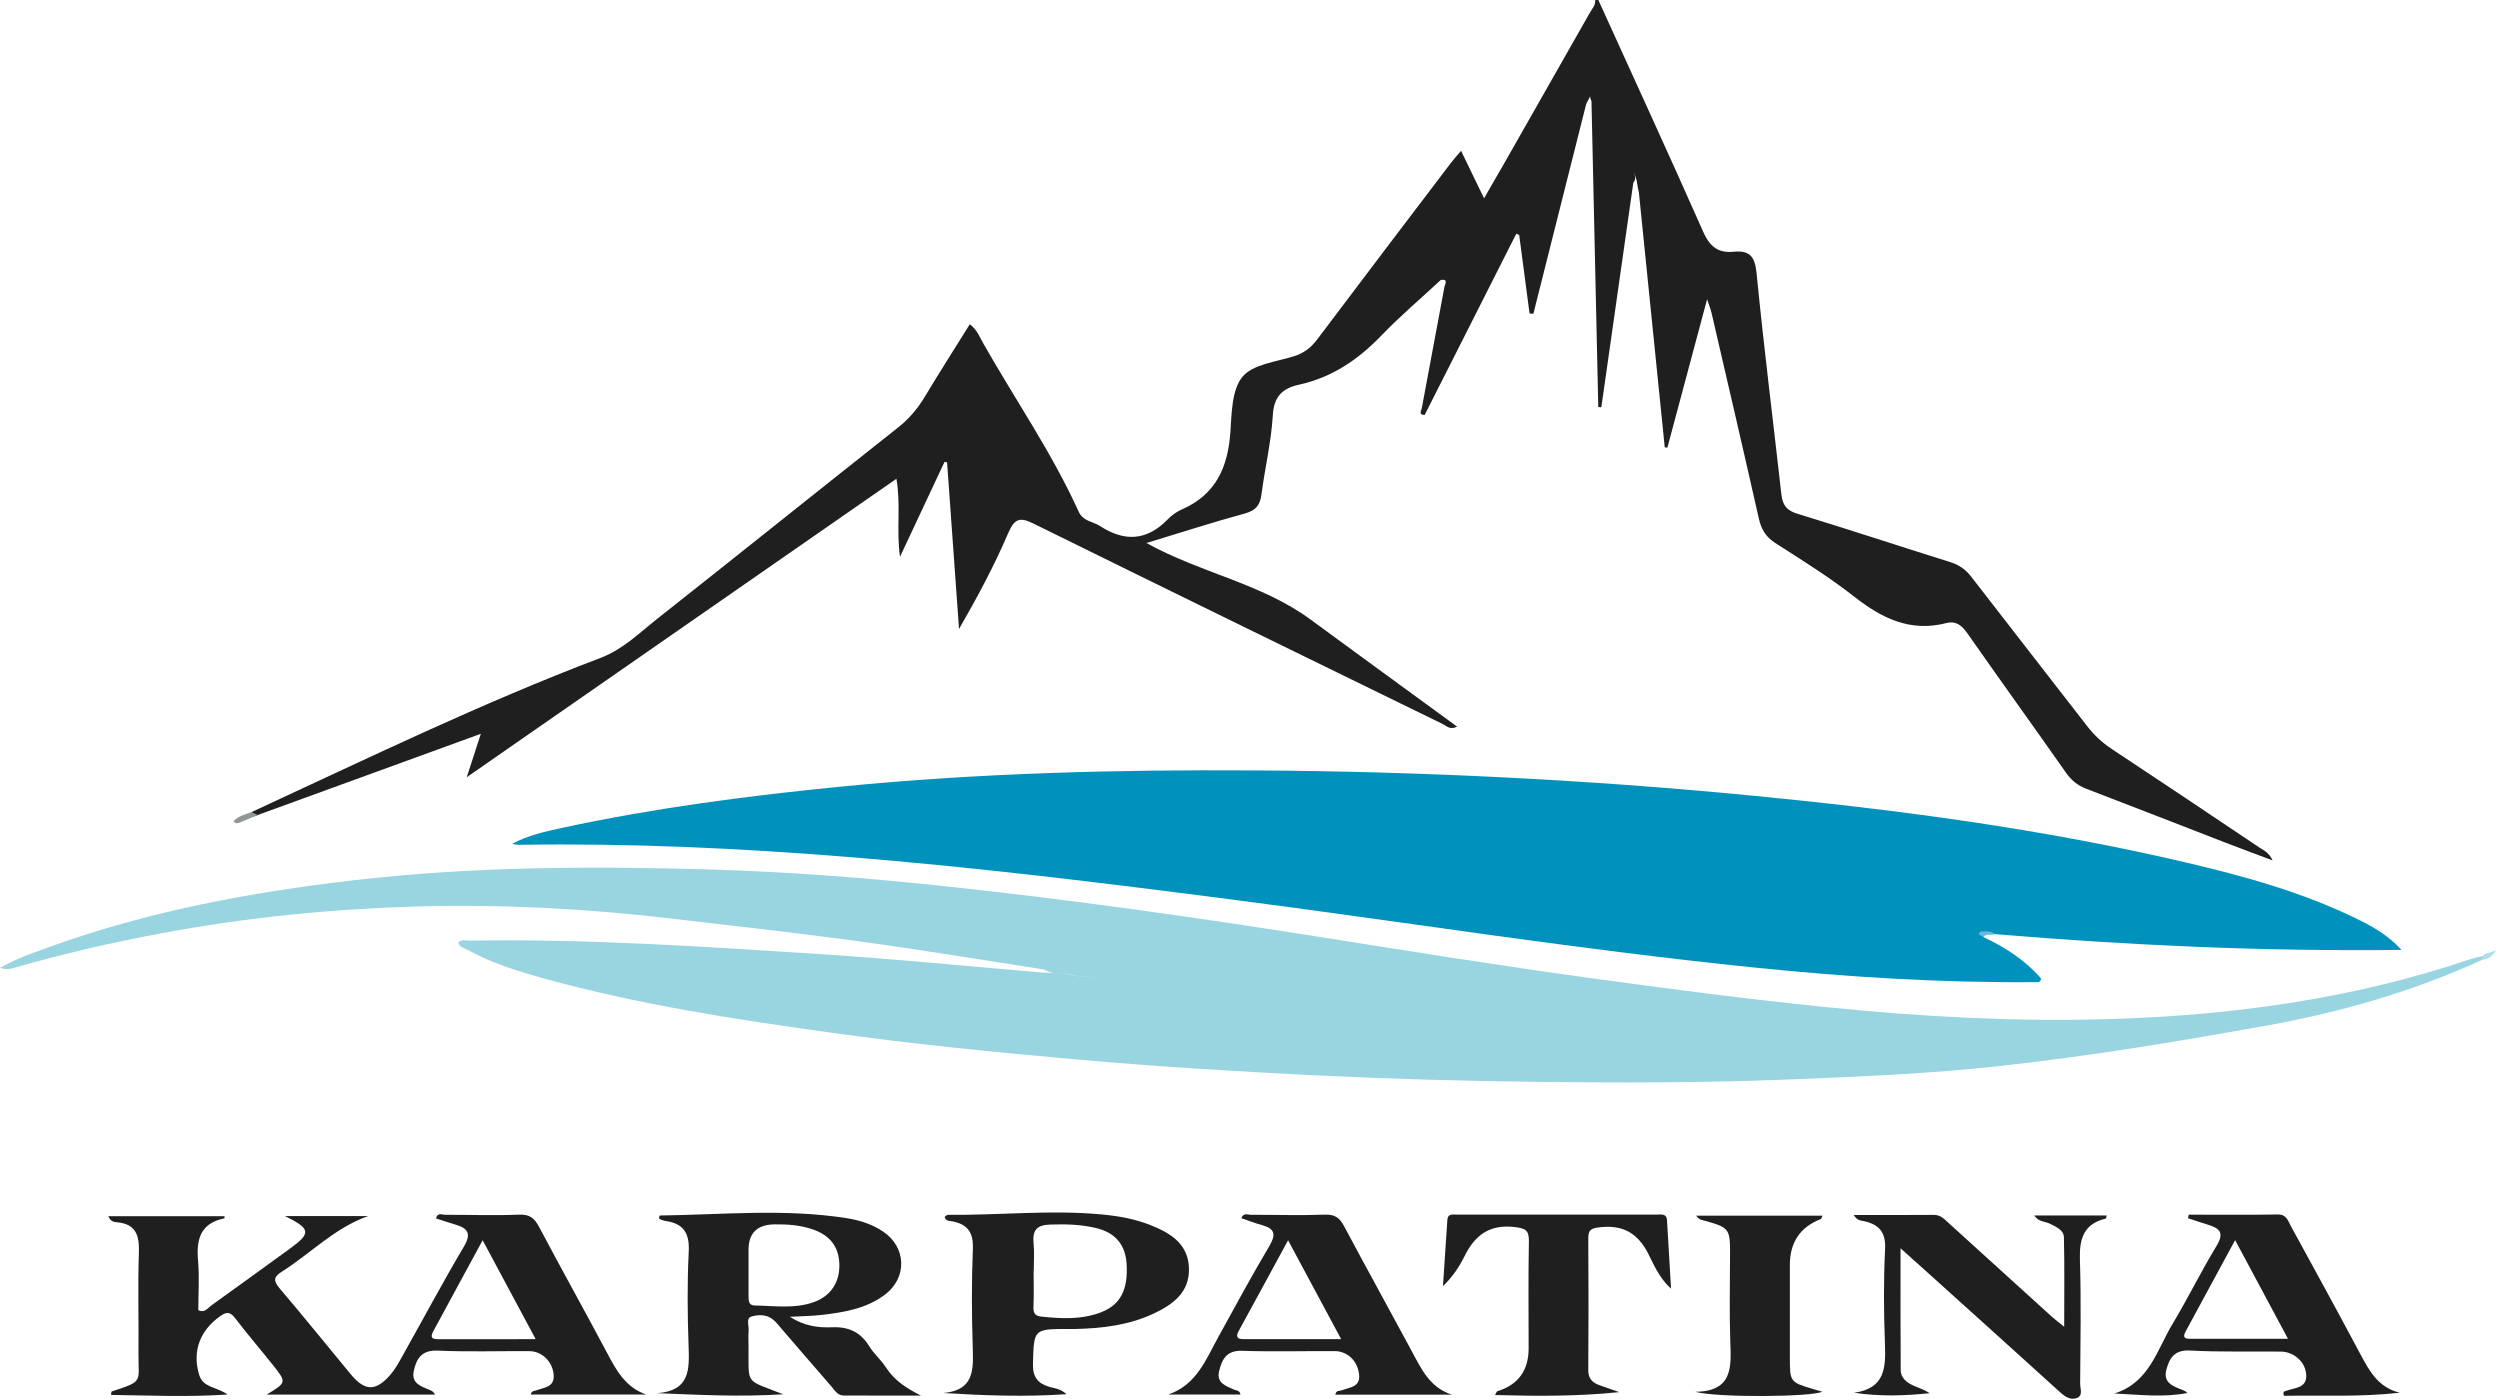
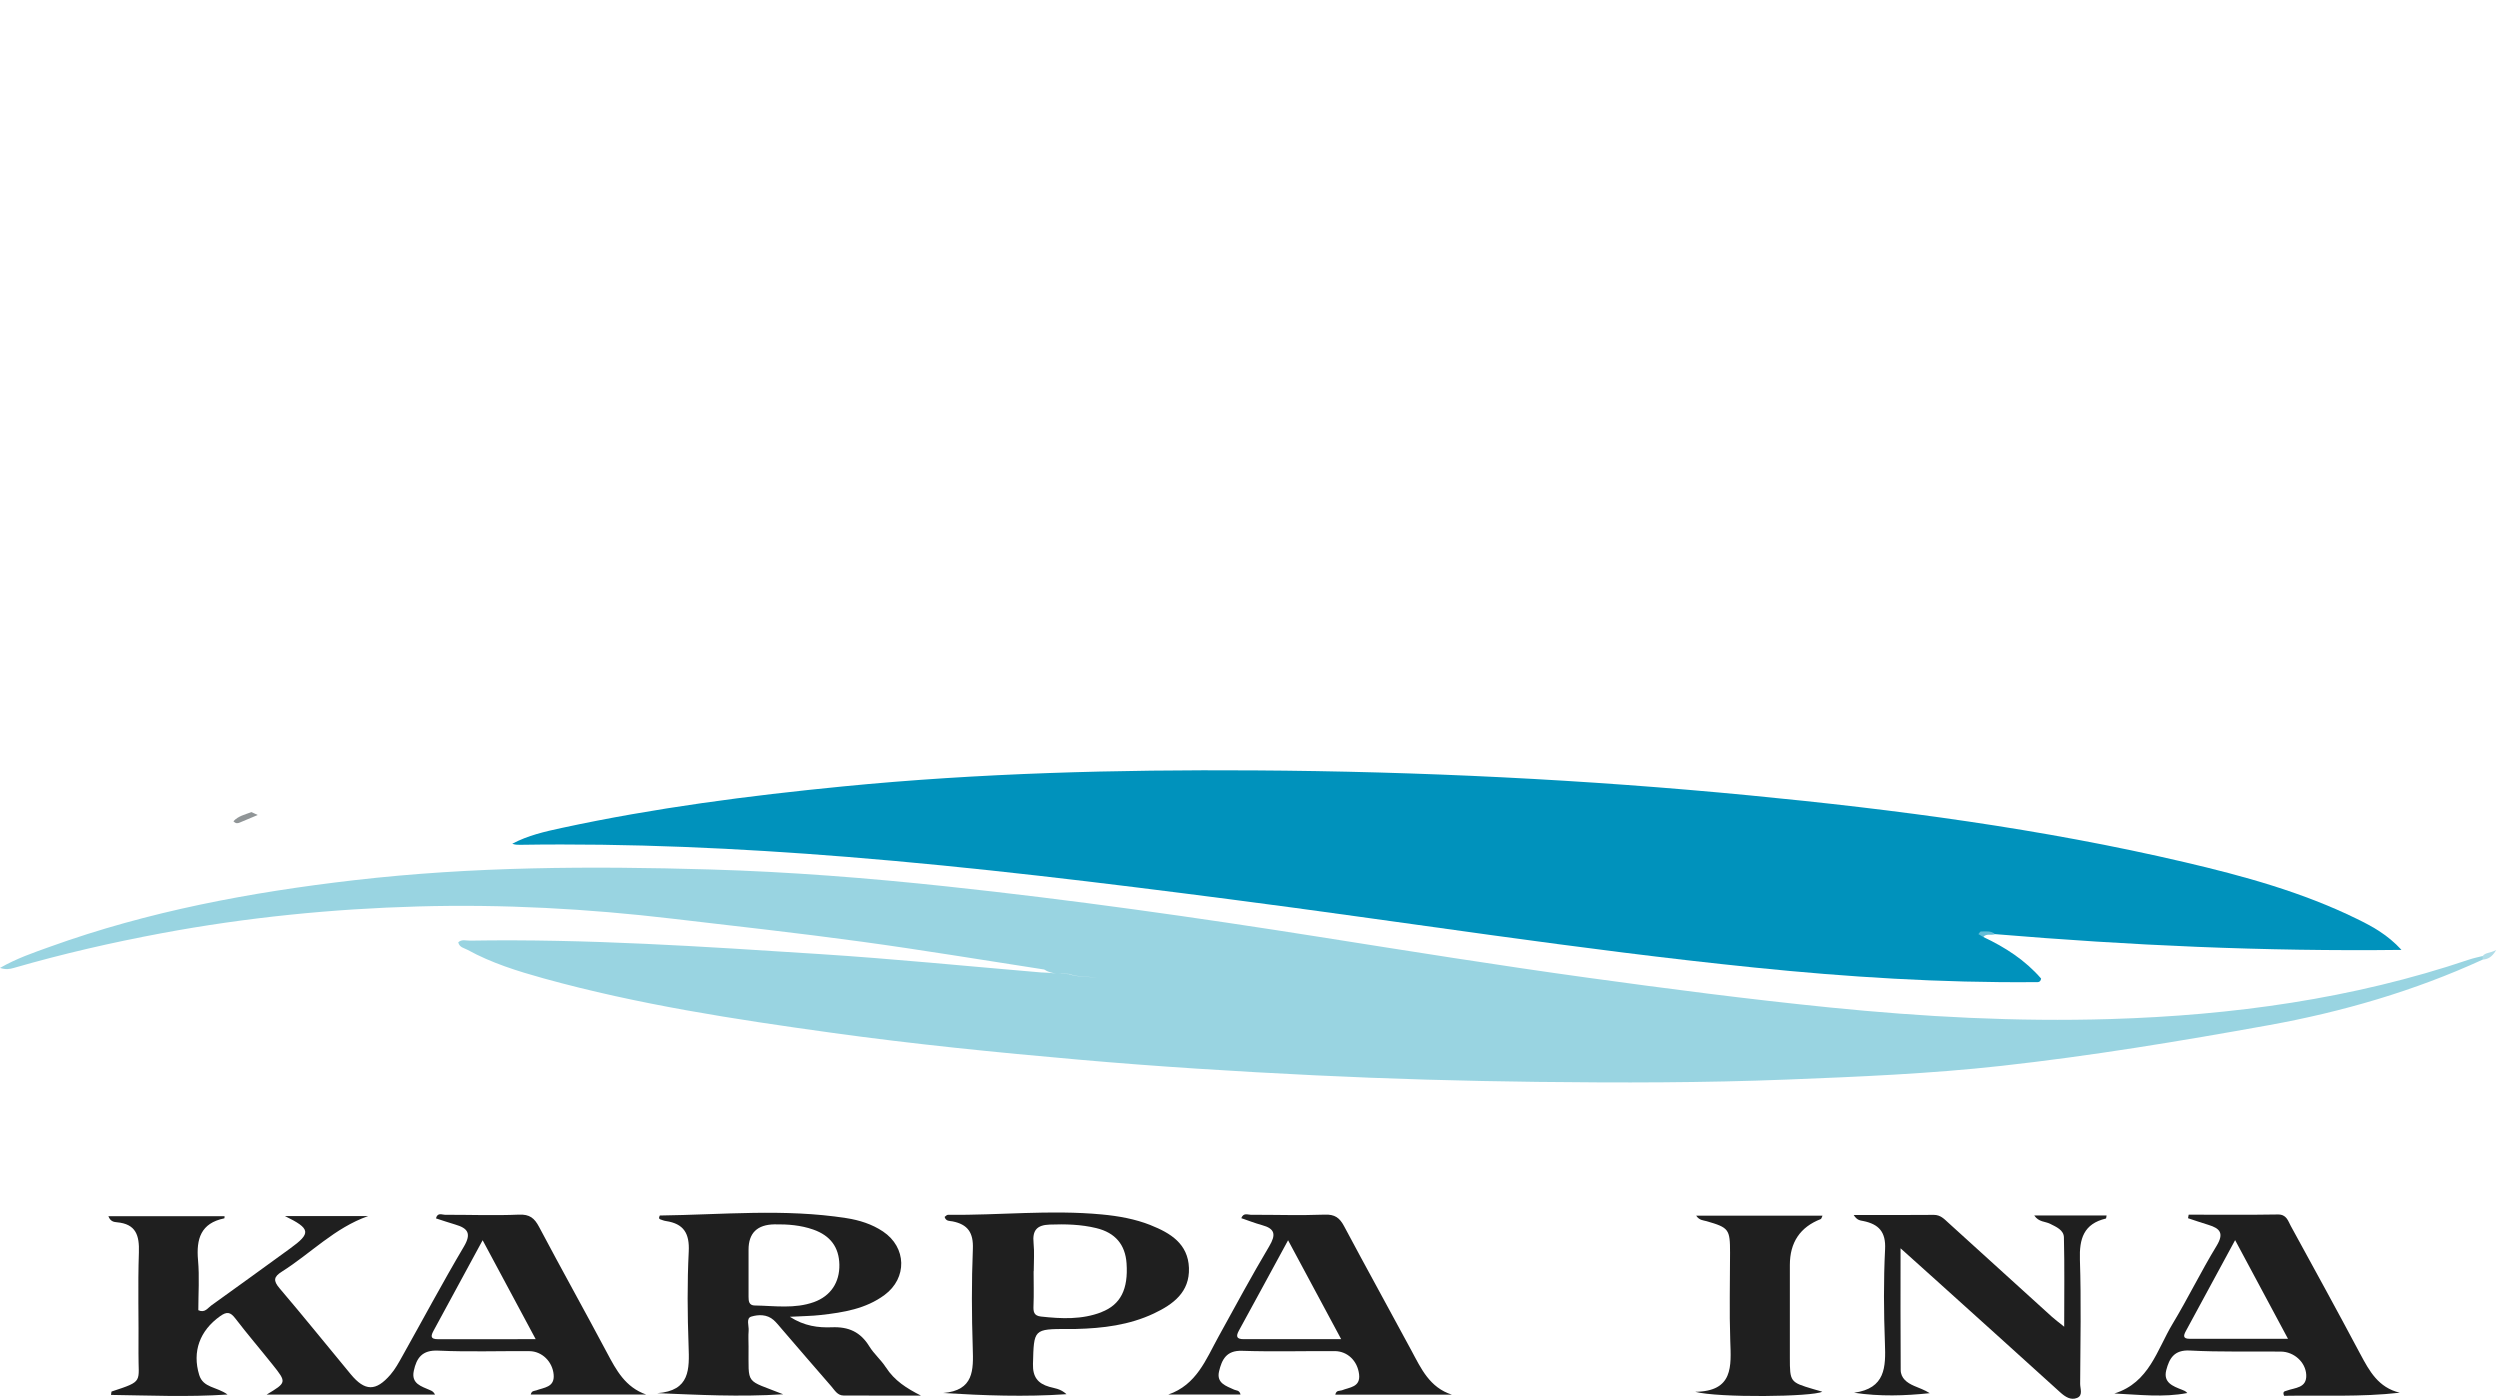
<svg xmlns="http://www.w3.org/2000/svg" width="143" height="80" viewBox="0 0 143 80" fill="none">
-   <path d="M81.323 23.365C81.757 21.042 82.191 18.718 82.625 16.395C82.683 16.198 82.827 15.954 82.416 16.011C81.275 17.072 80.083 18.082 79.004 19.204C77.682 20.578 76.184 21.589 74.31 22.002C73.366 22.209 72.869 22.666 72.805 23.75C72.716 25.266 72.354 26.766 72.156 28.279C72.077 28.889 71.841 29.197 71.213 29.37C69.369 29.872 67.547 30.463 65.577 31.061C68.677 32.777 72.163 33.378 74.96 35.434C77.727 37.469 80.508 39.489 83.345 41.562C82.944 41.773 82.748 41.524 82.539 41.422C74.737 37.611 66.934 33.805 59.147 29.964C58.373 29.582 58.047 29.613 57.674 30.485C56.874 32.35 55.913 34.147 54.856 35.98C54.629 32.802 54.4 29.626 54.173 26.448C54.125 26.437 54.076 26.428 54.028 26.417C53.21 28.16 52.391 29.905 51.48 31.848C51.262 30.279 51.539 28.889 51.275 27.387C43.089 33.072 35.004 38.688 26.698 44.456C27.002 43.516 27.229 42.821 27.505 41.972C23.187 43.544 18.966 45.08 14.743 46.618C14.554 46.712 14.378 46.782 14.387 46.452C20.992 43.4 27.539 40.215 34.349 37.633C35.629 37.147 36.558 36.216 37.584 35.404C42.196 31.761 46.78 28.084 51.388 24.438C52.013 23.943 52.493 23.367 52.901 22.69C53.732 21.305 54.604 19.944 55.472 18.548C55.888 18.851 56.039 19.285 56.253 19.659C58.072 22.861 60.175 25.902 61.7 29.267C61.954 29.827 62.51 29.822 62.921 30.088C64.327 31.007 65.615 30.933 66.807 29.694C67.032 29.462 67.32 29.262 67.617 29.132C69.542 28.29 70.235 26.728 70.376 24.739C70.453 23.644 70.451 22.308 71.067 21.555C71.652 20.839 72.983 20.702 74.007 20.379C74.582 20.198 74.987 19.892 75.345 19.414C77.884 16.036 80.445 12.673 83.001 9.307C83.162 9.097 83.342 8.9 83.572 8.625C84.017 9.541 84.424 10.384 84.888 11.344C85.342 10.555 85.746 9.862 86.142 9.165C87.743 6.354 89.343 3.542 90.939 0.729C91.068 0.501 91.273 0.297 91.245 0C91.304 0 91.365 0 91.425 0C93.429 4.413 95.458 8.818 97.419 13.251C97.79 14.088 98.263 14.49 99.164 14.4C100.041 14.311 100.379 14.637 100.473 15.595C100.887 19.825 101.42 24.044 101.894 28.27C101.96 28.866 102.174 29.194 102.803 29.384C105.723 30.272 108.619 31.237 111.534 32.145C112.049 32.305 112.427 32.564 112.753 32.987C114.95 35.834 117.168 38.665 119.367 41.511C119.776 42.041 120.238 42.477 120.798 42.846C123.623 44.711 126.434 46.6 129.247 48.485C129.486 48.646 129.782 48.755 129.992 49.215C129.002 48.842 128.143 48.527 127.291 48.197C124.639 47.171 121.992 46.132 119.336 45.118C118.837 44.927 118.479 44.634 118.173 44.196C116.315 41.547 114.419 38.924 112.566 36.27C112.24 35.802 111.909 35.492 111.329 35.64C109.276 36.169 107.652 35.373 106.073 34.136C104.638 33.013 103.077 32.042 101.539 31.055C100.984 30.699 100.738 30.252 100.599 29.633C99.718 25.722 98.809 21.816 97.903 17.911C97.851 17.684 97.759 17.464 97.646 17.117C96.864 20.034 96.119 22.819 95.374 25.605C95.323 25.599 95.273 25.594 95.224 25.589C94.731 20.721 94.236 15.854 93.742 10.987C93.632 10.606 93.656 10.188 93.425 9.84C93.546 10.044 93.589 10.249 93.425 10.454C92.815 14.736 92.206 19.018 91.596 23.298C91.538 23.293 91.481 23.286 91.421 23.28C91.291 17.446 91.162 11.61 91.032 5.776C90.944 5.604 90.922 5.434 90.993 5.346C90.996 5.519 90.832 5.715 90.731 5.944C89.723 9.947 88.715 13.949 87.708 17.952C87.636 17.943 87.562 17.936 87.49 17.927C87.292 16.433 87.096 14.938 86.898 13.443C86.844 13.416 86.79 13.391 86.734 13.364C84.986 16.821 83.239 20.279 81.491 23.736C81.15 23.736 81.273 23.534 81.325 23.361L81.323 23.365Z" fill="#1F1F1F" />
  <path d="M113.441 53.594C114.7 54.184 115.847 54.928 116.752 55.974C116.709 56.224 116.534 56.176 116.399 56.178C111.028 56.224 105.677 55.888 100.338 55.342C90.292 54.319 80.32 52.728 70.309 51.433C63.027 50.491 55.742 49.598 48.424 49.011C42.208 48.512 35.984 48.226 29.744 48.323C29.6 48.325 29.458 48.323 29.302 48.262C30.196 47.785 31.174 47.565 32.141 47.356C37.447 46.211 42.822 45.513 48.219 44.983C56.042 44.216 63.89 44.018 71.746 44.067C81.219 44.124 90.67 44.587 100.102 45.498C108.457 46.305 116.767 47.398 124.949 49.314C128.332 50.106 131.681 51.024 134.82 52.562C135.698 52.992 136.564 53.459 137.366 54.334C129.497 54.429 121.799 54.074 114.113 53.432C113.581 53.302 113.513 53.32 113.439 53.592L113.441 53.594Z" fill="#0092BC" />
  <path d="M142.01 54.89C138.099 56.682 133.993 57.876 129.778 58.639C124.698 59.557 119.601 60.4 114.469 60.969C110.405 61.419 106.312 61.59 102.223 61.751C97.459 61.938 92.696 61.94 87.933 61.884C83.687 61.833 79.44 61.715 75.199 61.507C70.698 61.288 66.196 61.009 61.706 60.612C56.979 60.197 52.258 59.725 47.553 59.071C42.017 58.304 36.504 57.46 31.109 55.967C29.609 55.551 28.12 55.088 26.746 54.332C26.552 54.226 26.278 54.197 26.212 53.9C26.415 53.711 26.664 53.808 26.883 53.804C33.558 53.694 40.213 54.143 46.867 54.571C51.098 54.843 55.321 55.266 59.547 55.623C60.076 55.628 60.602 55.726 61.133 55.717C61.65 55.902 62.21 55.853 62.748 55.925C62.22 55.844 61.664 55.9 61.156 55.709C60.67 55.686 60.168 55.747 59.728 55.456C56.248 54.921 52.773 54.341 49.283 53.864C45.675 53.37 42.053 52.971 38.436 52.546C33.614 51.978 28.776 51.714 23.921 51.849C18.995 51.987 14.102 52.474 9.253 53.379C6.401 53.912 3.58 54.559 0.792 55.365C0.564 55.432 0.339 55.474 0 55.365C0.96 54.815 1.918 54.492 2.863 54.152C8.49 52.124 14.315 51.037 20.246 50.349C27.02 49.564 33.81 49.535 40.599 49.733C45.133 49.865 49.663 50.221 54.184 50.706C61.311 51.469 68.402 52.472 75.478 53.592C80.578 54.398 85.679 55.216 90.793 55.922C95.406 56.559 100.024 57.159 104.661 57.627C110.002 58.165 115.346 58.452 120.706 58.29C127.695 58.079 134.575 57.137 141.232 54.888C141.486 54.802 141.75 54.75 142.01 54.683C142.055 54.728 142.069 54.773 142.055 54.818C142.04 54.863 142.026 54.885 142.01 54.885V54.89Z" fill="#99D4E1" />
  <path d="M106.039 69.497C107.634 69.497 109.123 69.506 110.612 69.491C110.994 69.488 111.208 69.725 111.449 69.945C113.423 71.737 115.395 73.53 117.37 75.32C117.543 75.477 117.734 75.615 118.072 75.889C118.072 74.081 118.096 72.428 118.056 70.777C118.045 70.354 117.618 70.179 117.262 69.999C116.99 69.862 116.617 69.909 116.36 69.526H120.496C120.48 69.601 120.48 69.695 120.456 69.7C119.185 70.003 118.931 70.858 118.971 72.057C119.048 74.421 118.999 76.791 118.985 79.159C118.985 79.433 119.16 79.818 118.807 79.962C118.447 80.108 118.13 79.899 117.843 79.64C115.47 77.486 113.088 75.342 110.708 73.195C110.092 72.641 109.474 72.086 108.712 71.402C108.712 73.842 108.703 76.101 108.72 78.361C108.723 78.835 109.083 79.098 109.485 79.272C109.78 79.4 110.086 79.501 110.382 79.69C108.963 79.838 107.547 79.888 106.053 79.665C107.852 79.416 107.868 78.199 107.818 76.847C107.751 75.052 107.737 73.248 107.827 71.454C107.877 70.46 107.463 70.026 106.588 69.844C106.419 69.808 106.229 69.816 106.031 69.497H106.039Z" fill="#1F1F1F" />
-   <path d="M92.627 79.629C90.252 79.877 87.91 79.861 85.519 79.796C85.591 79.667 85.607 79.591 85.643 79.58C86.84 79.212 87.438 78.392 87.438 77.121C87.438 75.081 87.413 73.042 87.453 71.004C87.465 70.365 87.244 70.26 86.642 70.188C85.225 70.019 84.374 70.635 83.781 71.836C83.473 72.459 83.086 73.042 82.537 73.566C82.621 72.302 82.706 71.038 82.789 69.776C82.814 69.405 83.097 69.475 83.322 69.475C87.132 69.472 90.94 69.47 94.751 69.475C95.001 69.475 95.329 69.387 95.354 69.81C95.427 71.052 95.499 72.297 95.584 73.716C94.88 73.064 94.601 72.333 94.261 71.675C93.656 70.507 92.781 70.042 91.486 70.203C91.048 70.257 90.847 70.329 90.85 70.815C90.868 73.334 90.867 75.853 90.85 78.372C90.847 78.847 91.079 79.087 91.482 79.231C91.864 79.366 92.246 79.499 92.627 79.632V79.629Z" fill="#1F1F1F" />
  <path d="M96.951 79.611C99.162 79.593 99.022 78.149 98.971 76.687C98.913 75.012 98.959 73.336 98.959 71.659C98.959 70.311 98.895 70.222 97.621 69.853C97.43 69.797 97.212 69.814 97.019 69.536H104.247C104.198 69.637 104.186 69.716 104.148 69.731C102.969 70.188 102.38 71.063 102.38 72.356C102.38 74.123 102.38 75.887 102.38 77.654C102.38 79.044 102.394 79.062 103.71 79.454C103.881 79.505 104.052 79.551 104.233 79.604C103.703 79.901 98.294 79.966 96.953 79.609L96.951 79.611Z" fill="#1F1F1F" />
  <path d="M14.385 46.452C14.504 46.508 14.623 46.562 14.742 46.618C14.398 46.764 14.054 46.908 13.71 47.052C13.598 47.099 13.49 47.122 13.352 46.976C13.631 46.669 14.025 46.591 14.385 46.452Z" fill="#909597" />
  <path d="M113.441 53.594C113.349 53.54 113.255 53.486 113.164 53.432C113.212 53.379 113.261 53.28 113.308 53.28C113.583 53.286 113.878 53.219 114.114 53.435C113.898 53.522 113.626 53.376 113.441 53.596V53.594Z" fill="#63BDD8" />
  <path d="M142.01 54.89C142.01 54.824 142.01 54.757 142.01 54.688C142.164 54.476 142.413 54.537 142.786 54.337C142.524 54.78 142.287 54.865 142.01 54.89Z" fill="#B1DDE8" />
  <path d="M30.654 79.533C30.549 79.573 30.411 79.542 30.357 79.769H36.965C35.764 79.348 35.251 78.374 34.721 77.378C33.443 74.972 32.112 72.592 30.839 70.185C30.569 69.675 30.299 69.45 29.678 69.477C28.271 69.538 26.86 69.481 25.452 69.486C25.284 69.486 25.029 69.335 24.937 69.691C25.309 69.81 25.673 69.936 26.042 70.044C26.763 70.255 26.98 70.554 26.532 71.31C25.313 73.37 24.186 75.486 23.014 77.574C22.81 77.938 22.607 78.316 22.335 78.629C21.499 79.598 20.873 79.586 20.062 78.606C18.703 76.968 17.371 75.309 15.991 73.69C15.617 73.251 15.656 73.03 16.125 72.736C17.774 71.695 19.15 70.228 21.058 69.56H16.299C17.783 70.284 17.801 70.539 16.595 71.413C15.089 72.502 13.591 73.6 12.077 74.679C11.884 74.816 11.718 75.118 11.344 74.944C11.344 74.002 11.412 73.039 11.328 72.09C11.218 70.867 11.484 69.965 12.829 69.689C12.846 69.686 12.842 69.587 12.844 69.567H6.2C6.313 69.87 6.52 69.898 6.68 69.913C7.78 70.008 7.979 70.663 7.944 71.647C7.878 73.562 7.941 75.484 7.921 77.403C7.905 79.078 8.25 78.984 6.389 79.593C6.365 79.6 6.369 79.688 6.351 79.789C8.53 79.818 10.697 79.921 13.017 79.767C12.39 79.314 11.623 79.393 11.394 78.646C10.987 77.313 11.425 76.114 12.59 75.286C12.975 75.012 13.173 75.041 13.456 75.408C14.149 76.312 14.891 77.178 15.601 78.068C16.404 79.076 16.398 79.08 15.248 79.773H24.886C24.8 79.6 24.697 79.557 24.595 79.514C24.105 79.297 23.511 79.152 23.669 78.413C23.826 77.677 24.146 77.212 25.065 77.256C26.8 77.335 28.543 77.272 30.283 77.286C31.003 77.292 31.603 77.884 31.669 78.626C31.736 79.362 31.109 79.361 30.657 79.535L30.654 79.533ZM25.047 76.602C24.587 76.602 24.651 76.389 24.809 76.1C25.72 74.425 26.628 72.749 27.607 70.941C28.639 72.864 29.602 74.663 30.641 76.6C28.673 76.6 26.86 76.598 25.047 76.602Z" fill="#1F1F1F" />
  <path d="M50.671 78.212C50.398 77.785 49.991 77.445 49.726 77.014C49.222 76.192 48.547 75.88 47.574 75.92C46.813 75.95 46.01 75.857 45.179 75.32C45.892 75.28 46.427 75.279 46.957 75.217C48.24 75.072 49.519 74.87 50.596 74.072C51.907 73.103 51.86 71.346 50.509 70.442C49.875 70.017 49.152 69.792 48.415 69.677C44.868 69.122 41.303 69.482 37.745 69.527C37.727 69.527 37.71 69.625 37.694 69.677C37.716 69.7 37.73 69.733 37.755 69.742C37.867 69.781 37.979 69.828 38.094 69.844C39.108 69.996 39.448 70.548 39.396 71.585C39.306 73.379 39.322 75.183 39.387 76.978C39.435 78.318 39.479 79.553 37.593 79.69C39.967 79.782 42.253 79.913 44.798 79.753C42.59 78.871 42.83 79.29 42.817 77.02C42.817 76.721 42.797 76.418 42.822 76.121C42.848 75.838 42.658 75.403 42.975 75.309C43.381 75.187 43.874 75.172 44.25 75.505C44.428 75.664 44.576 75.857 44.733 76.037C45.673 77.124 46.605 78.219 47.553 79.301C47.743 79.521 47.904 79.822 48.248 79.823C49.724 79.832 51.201 79.827 52.677 79.827C51.86 79.413 51.157 78.97 50.671 78.208V78.212ZM43.177 74.675C42.842 74.67 42.817 74.432 42.817 74.175C42.821 73.577 42.817 72.979 42.817 72.38C42.817 72.081 42.817 71.782 42.817 71.483C42.817 70.53 43.313 70.046 44.306 70.033C45.059 70.022 45.802 70.08 46.516 70.33C47.504 70.676 47.992 71.348 48.012 72.335C48.033 73.347 47.518 74.133 46.559 74.479C45.457 74.875 44.31 74.692 43.179 74.674L43.177 74.675Z" fill="#1F1F1F" />
  <path d="M65.818 70.078C64.925 69.724 63.98 69.556 63.02 69.466C60.085 69.189 57.152 69.52 54.217 69.488C54.154 69.488 54.089 69.571 54.031 69.608C54.11 69.87 54.325 69.83 54.483 69.862C55.356 70.035 55.686 70.505 55.648 71.438C55.571 73.323 55.58 75.216 55.641 77.101C55.682 78.368 55.713 79.533 53.945 79.681C56.32 79.825 58.608 79.91 61.003 79.748C60.661 79.429 60.323 79.415 60.02 79.326C59.354 79.134 59.066 78.75 59.086 78.016C59.14 76.022 59.111 76.02 61.097 76.017C61.246 76.017 61.398 76.019 61.547 76.017C63.085 75.979 64.597 75.795 66.005 75.129C67.109 74.607 68.056 73.91 68.008 72.527C67.959 71.139 66.942 70.527 65.818 70.08V70.078ZM63.002 75.057C61.884 75.489 60.717 75.435 59.548 75.307C59.134 75.262 59.102 75.034 59.116 74.688C59.143 74.031 59.123 73.372 59.123 72.713C59.125 72.713 59.129 72.713 59.13 72.713C59.13 72.174 59.174 71.63 59.12 71.097C59.048 70.383 59.302 70.073 60.036 70.046C60.94 70.013 61.835 70.035 62.71 70.248C63.801 70.512 64.365 71.2 64.439 72.261C64.541 73.739 64.104 74.629 63 75.053L63.002 75.057Z" fill="#1F1F1F" />
  <path d="M76.744 79.526C76.624 79.575 76.438 79.501 76.379 79.775H83.05C81.77 79.366 81.287 78.28 80.731 77.247C79.454 74.872 78.147 72.515 76.881 70.136C76.625 69.657 76.353 69.454 75.775 69.477C74.367 69.531 72.958 69.482 71.548 69.486C71.371 69.486 71.13 69.349 71.002 69.679C71.402 69.814 71.785 69.967 72.181 70.075C72.938 70.28 72.995 70.62 72.599 71.288C71.589 72.986 70.651 74.729 69.697 76.46C68.98 77.758 68.447 79.213 66.821 79.769H70.959C70.898 79.506 70.716 79.546 70.595 79.49C70.134 79.276 69.569 79.119 69.731 78.437C69.889 77.774 70.147 77.238 71.036 77.266C72.803 77.324 74.575 77.275 76.343 77.283C77.072 77.286 77.65 77.837 77.74 78.612C77.826 79.355 77.193 79.346 76.744 79.53V79.526ZM71.137 76.6C70.728 76.6 70.683 76.44 70.867 76.107C71.784 74.436 72.689 72.76 73.678 70.943C74.713 72.871 75.677 74.666 76.714 76.598C74.76 76.598 72.95 76.597 71.139 76.598L71.137 76.6Z" fill="#1F1F1F" />
  <path d="M135.014 77.461C133.707 75.003 132.367 72.561 131.031 70.12C130.871 69.826 130.788 69.459 130.289 69.468C128.591 69.497 126.892 69.479 125.192 69.479C125.179 69.547 125.168 69.614 125.156 69.682C125.545 69.81 125.93 69.945 126.321 70.062C126.992 70.266 127.226 70.543 126.789 71.263C125.901 72.72 125.154 74.261 124.273 75.722C123.379 77.207 122.941 79.087 120.942 79.708C122.374 79.775 123.744 79.946 125.114 79.681C125.015 79.564 124.905 79.532 124.801 79.49C124.286 79.288 123.726 79.083 123.911 78.368C124.084 77.706 124.36 77.203 125.257 77.25C126.991 77.342 128.734 77.292 130.471 77.311C131.213 77.319 131.881 77.911 131.917 78.64C131.955 79.409 131.272 79.368 130.795 79.548C130.702 79.584 130.54 79.575 130.649 79.84C132.826 79.802 135.034 79.919 137.268 79.663C136.044 79.37 135.531 78.43 135.014 77.459V77.461ZM125.248 76.579C124.846 76.579 124.893 76.388 125.037 76.125C125.946 74.454 126.852 72.779 127.849 70.935C128.894 72.885 129.848 74.666 130.873 76.579C128.921 76.579 127.084 76.579 125.248 76.579Z" fill="#1F1F1F" />
</svg>